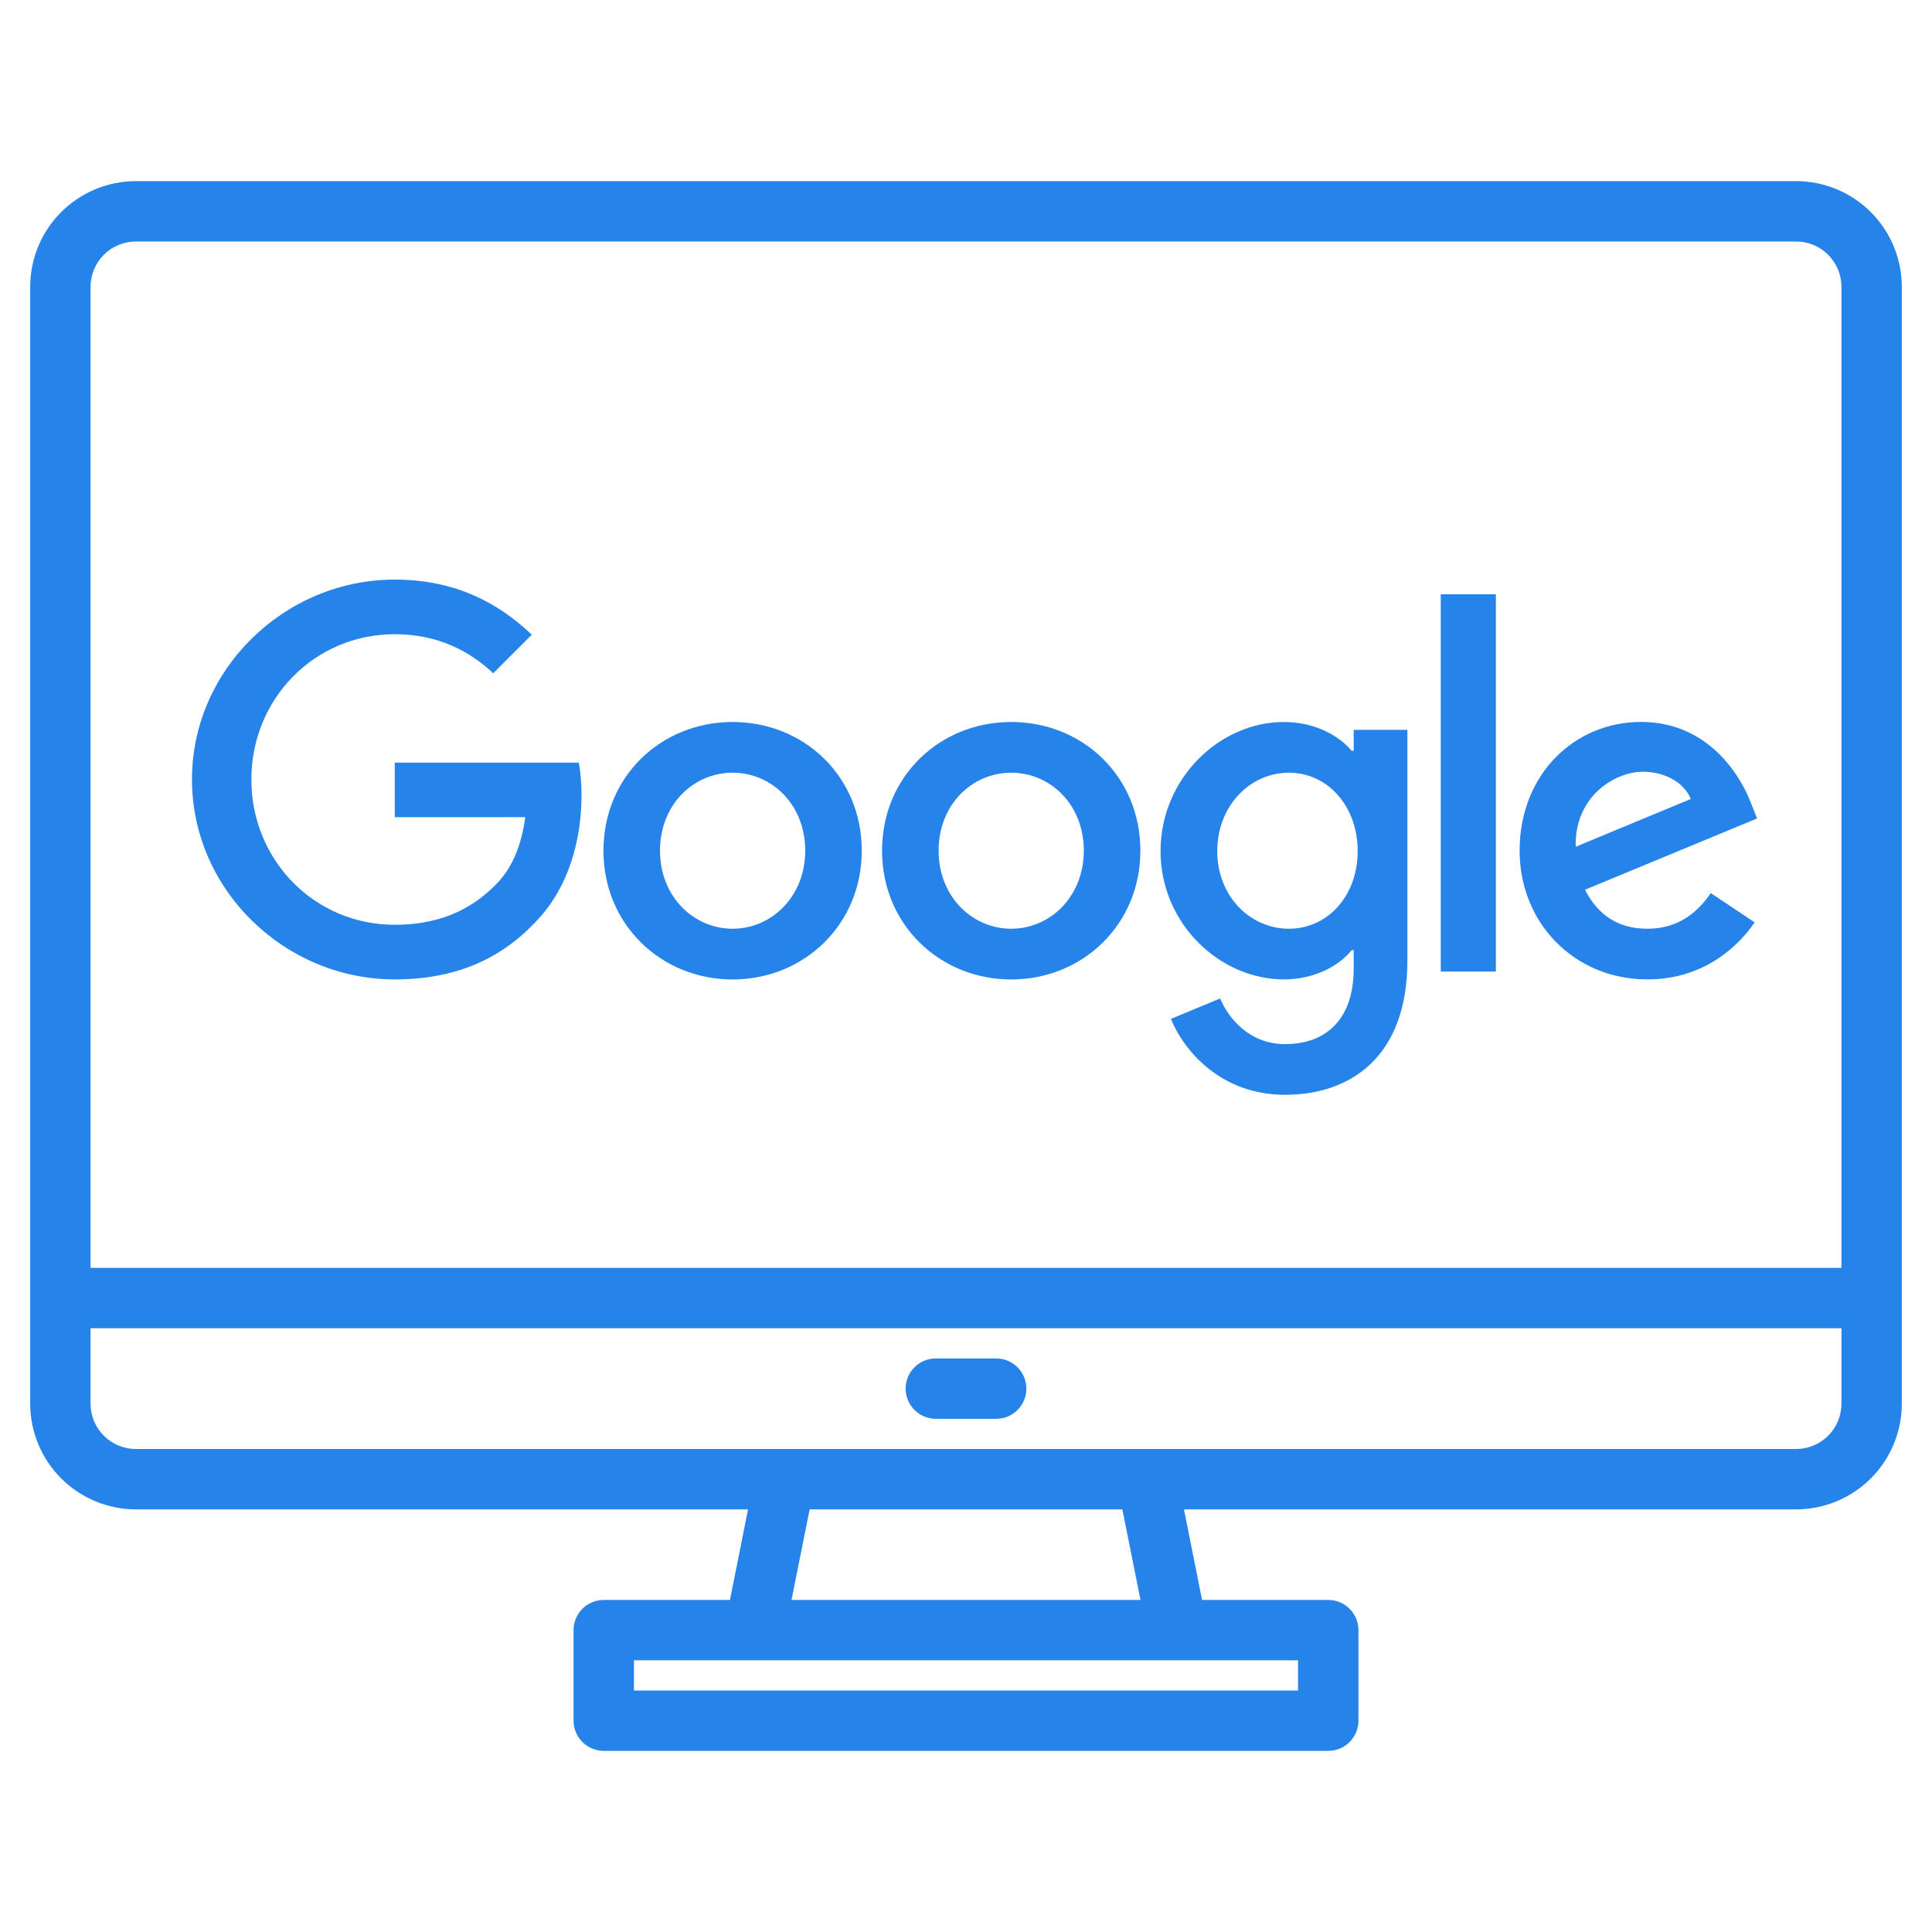
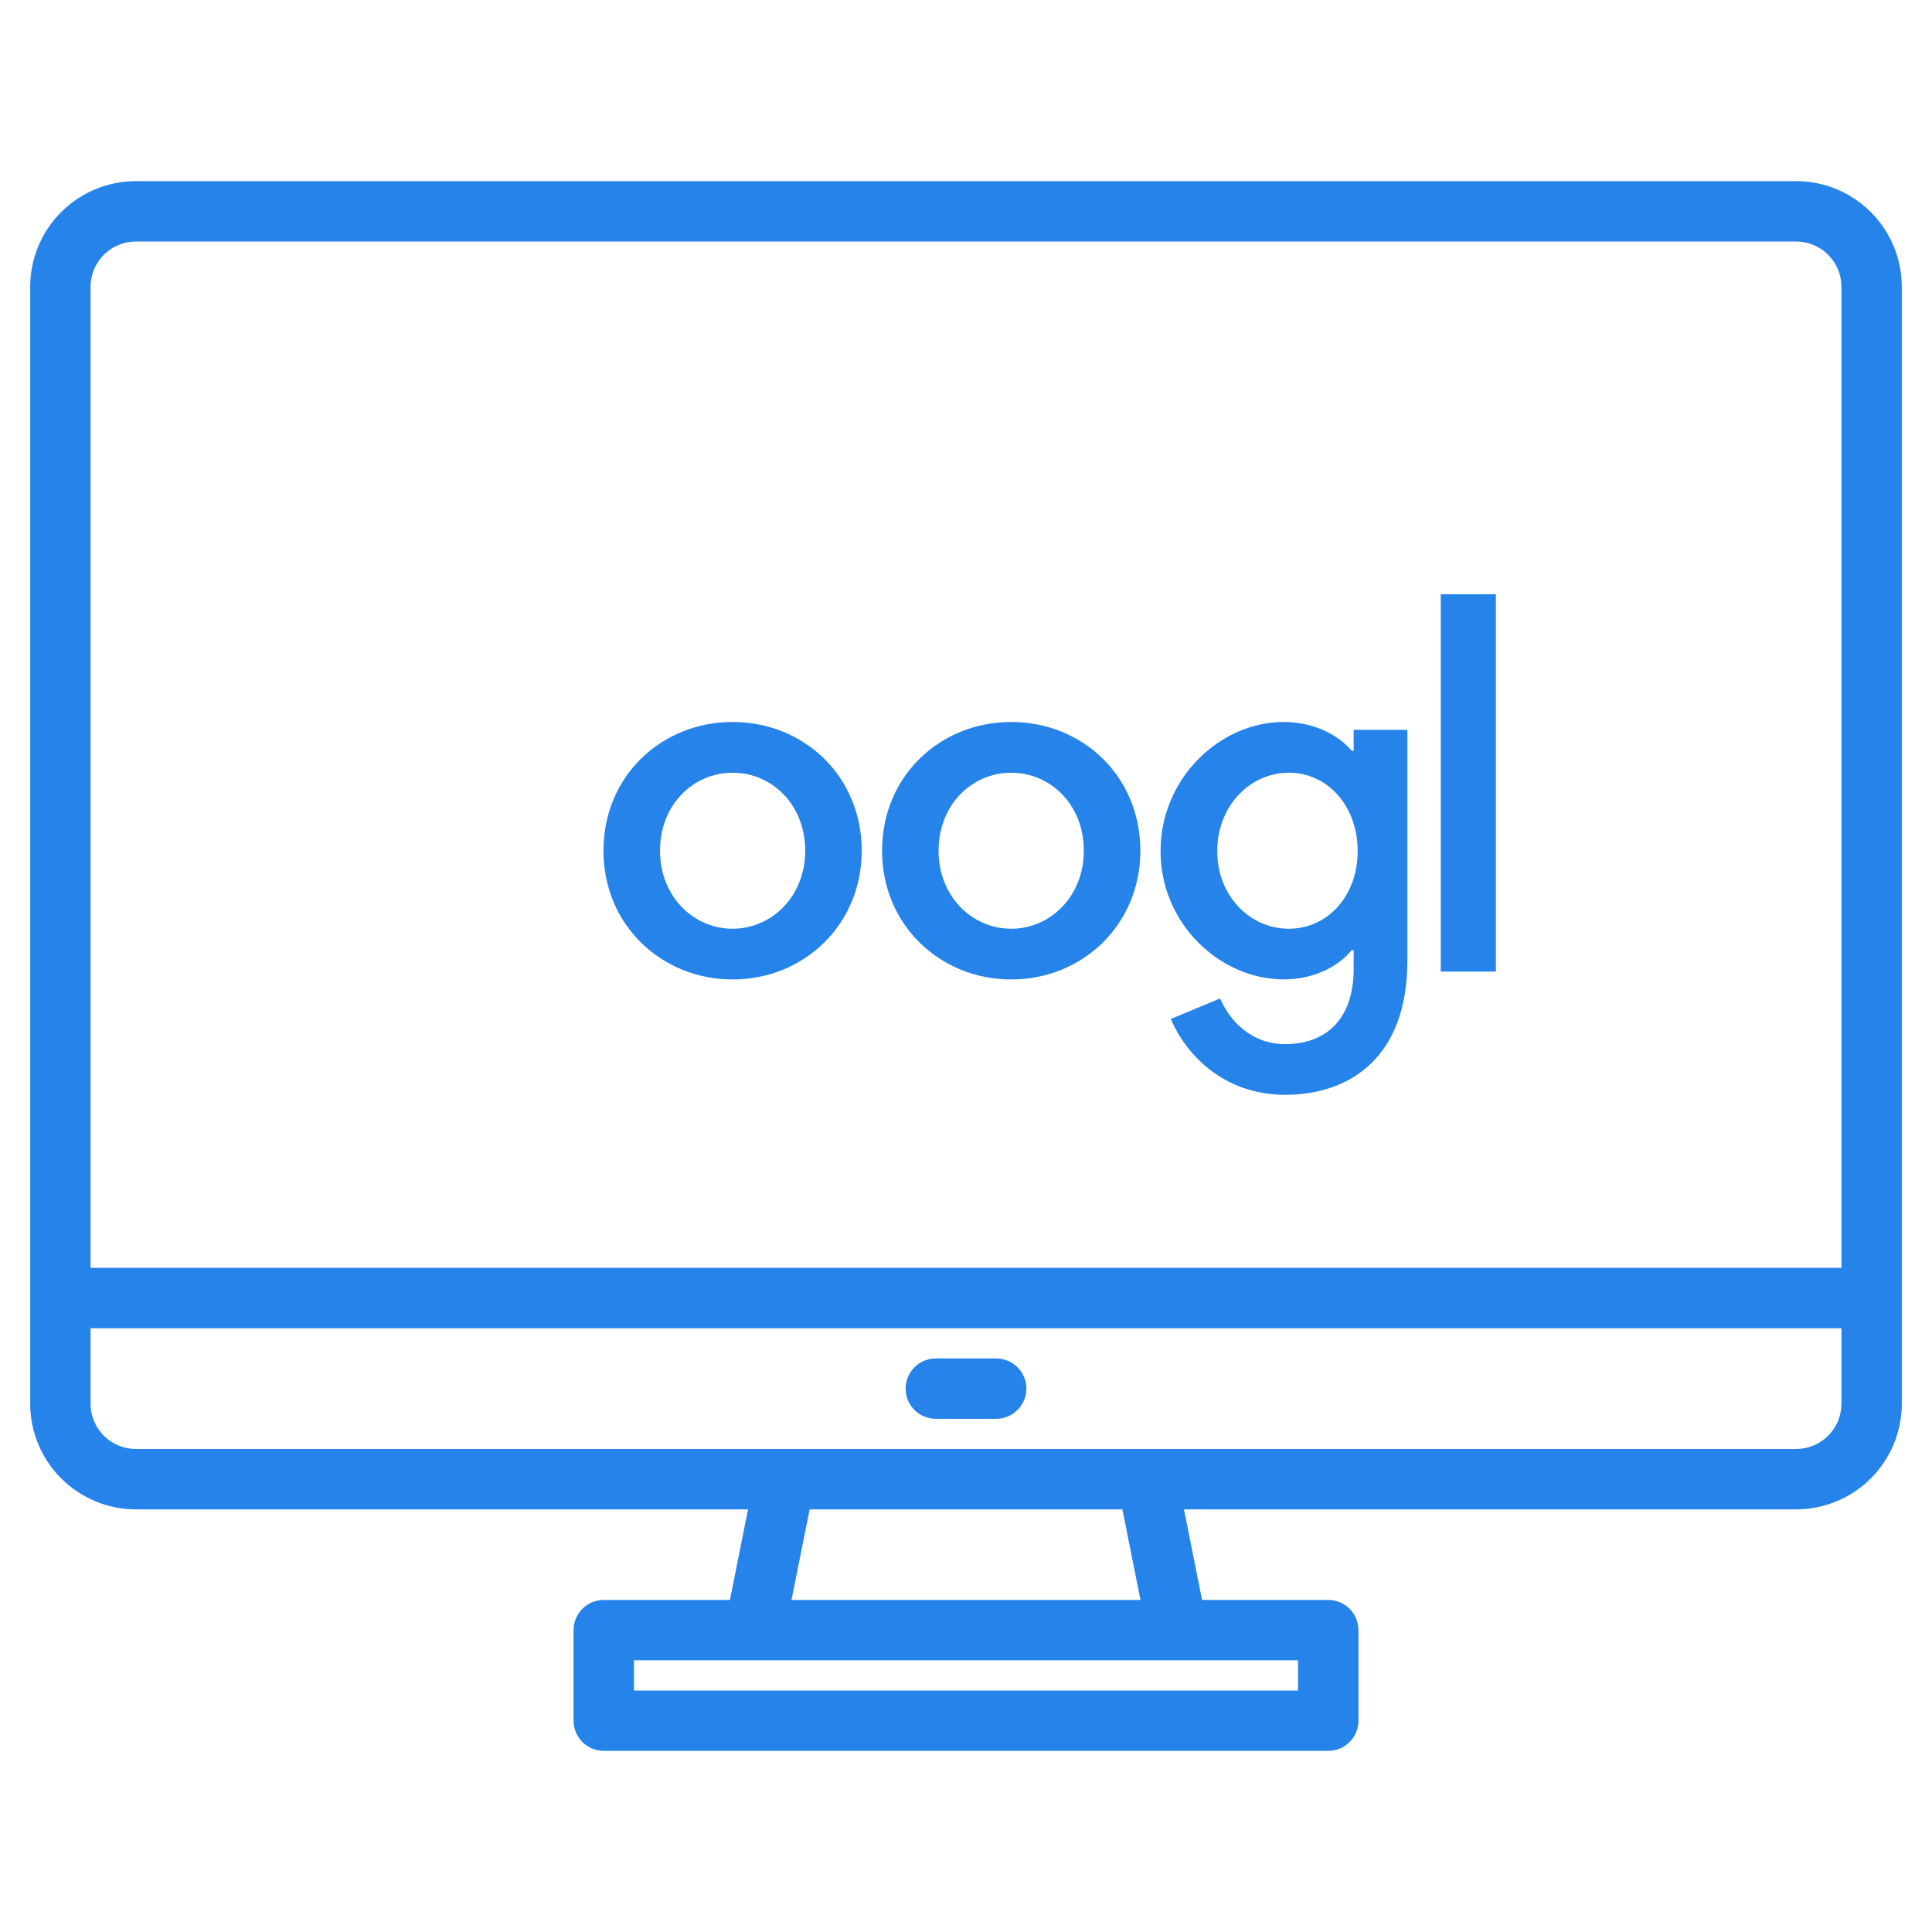
<svg xmlns="http://www.w3.org/2000/svg" width="60" height="60" viewBox="0 0 60 60" fill="none">
  <path d="M55.781 5.625H4.219C3.349 5.626 2.515 5.972 1.9 6.587C1.284 7.202 0.938 8.036 0.938 8.906V43.594C0.938 44.464 1.284 45.298 1.9 45.913C2.515 46.528 3.349 46.874 4.219 46.875H23.231L22.669 49.688H18.75C18.501 49.688 18.263 49.786 18.087 49.962C17.911 50.138 17.812 50.376 17.812 50.625V53.438C17.812 53.686 17.911 53.925 18.087 54.1C18.263 54.276 18.501 54.375 18.75 54.375H41.25C41.499 54.375 41.737 54.276 41.913 54.1C42.089 53.925 42.188 53.686 42.188 53.438V50.625C42.188 50.376 42.089 50.138 41.913 49.962C41.737 49.786 41.499 49.688 41.25 49.688H37.331L36.769 46.875H55.781C56.651 46.874 57.485 46.528 58.1 45.913C58.715 45.298 59.062 44.464 59.062 43.594V8.906C59.062 8.036 58.715 7.202 58.1 6.587C57.485 5.972 56.651 5.626 55.781 5.625ZM40.312 51.562V52.5H19.688V51.562H40.312ZM24.581 49.688L25.144 46.875H34.856L35.419 49.688H24.581ZM57.188 43.594C57.187 43.967 57.039 44.324 56.775 44.588C56.512 44.851 56.154 45 55.781 45H4.219C3.846 45 3.488 44.851 3.225 44.588C2.961 44.324 2.813 43.967 2.812 43.594V41.25H57.188V43.594ZM57.188 39.375H2.812V8.906C2.813 8.533 2.961 8.176 3.225 7.912C3.488 7.649 3.846 7.5 4.219 7.5H55.781C56.154 7.5 56.512 7.649 56.775 7.912C57.039 8.176 57.187 8.533 57.188 8.906V39.375Z" fill="#2583E9" />
  <path d="M30.938 42.188H29.062C28.814 42.188 28.575 42.286 28.4 42.462C28.224 42.638 28.125 42.876 28.125 43.125C28.125 43.374 28.224 43.612 28.4 43.788C28.575 43.964 28.814 44.062 29.062 44.062H30.938C31.186 44.062 31.425 43.964 31.6 43.788C31.776 43.612 31.875 43.374 31.875 43.125C31.875 42.876 31.776 42.638 31.6 42.462C31.425 42.286 31.186 42.188 30.938 42.188Z" fill="#2583E9" />
  <path d="M26.762 26.42C26.762 28.722 24.962 30.418 22.752 30.418C20.542 30.418 18.741 28.722 18.741 26.42C18.741 24.102 20.542 22.422 22.752 22.422C24.962 22.422 26.762 24.102 26.762 26.42ZM25.007 26.42C25.007 24.982 23.963 23.997 22.752 23.997C21.54 23.997 20.497 24.982 20.497 26.42C20.497 27.844 21.54 28.843 22.752 28.843C23.963 28.843 25.007 27.842 25.007 26.42Z" fill="#2583E9" />
  <path d="M35.415 26.42C35.415 28.722 33.614 30.418 31.404 30.418C29.194 30.418 27.393 28.722 27.393 26.42C27.393 24.104 29.194 22.422 31.404 22.422C33.614 22.422 35.415 24.102 35.415 26.42ZM33.659 26.42C33.659 24.982 32.616 23.997 31.404 23.997C30.193 23.997 29.149 24.982 29.149 26.42C29.149 27.844 30.193 28.843 31.404 28.843C32.616 28.843 33.659 27.842 33.659 26.42Z" fill="#2583E9" />
  <path d="M43.707 22.663V29.841C43.707 32.794 41.966 34 39.907 34C37.969 34 36.803 32.704 36.363 31.644L37.892 31.008C38.164 31.658 38.831 32.426 39.905 32.426C41.223 32.426 42.04 31.613 42.04 30.083V29.508H41.978C41.586 29.993 40.828 30.416 39.873 30.416C37.874 30.416 36.042 28.675 36.042 26.434C36.042 24.178 37.874 22.422 39.873 22.422C40.827 22.422 41.584 22.845 41.978 23.316H42.04V22.665H43.707V22.663ZM42.164 26.434C42.164 25.027 41.225 23.997 40.03 23.997C38.819 23.997 37.803 25.027 37.803 26.434C37.803 27.828 38.818 28.843 40.03 28.843C41.225 28.843 42.164 27.828 42.164 26.434Z" fill="#2583E9" />
  <path d="M46.456 18.456V30.173H44.744V18.456H46.456Z" fill="#2583E9" />
-   <path d="M53.129 27.736L54.492 28.645C54.052 29.295 52.992 30.416 51.161 30.416C48.89 30.416 47.193 28.661 47.193 26.418C47.193 24.041 48.904 22.42 50.964 22.42C53.039 22.42 54.054 24.071 54.386 24.963L54.568 25.418L49.223 27.631C49.632 28.433 50.269 28.843 51.161 28.843C52.055 28.843 52.675 28.403 53.129 27.736ZM48.935 26.297L52.508 24.814C52.311 24.315 51.72 23.967 51.024 23.967C50.132 23.967 48.89 24.754 48.935 26.297Z" fill="#2583E9" />
-   <path d="M12.259 25.38V23.684H17.975C18.031 23.979 18.059 24.329 18.059 24.707C18.059 25.98 17.712 27.554 16.59 28.675C15.5 29.811 14.106 30.416 12.261 30.416C8.839 30.416 5.962 27.63 5.962 24.208C5.962 20.787 8.839 18 12.261 18C14.153 18 15.502 18.743 16.515 19.711L15.318 20.908C14.591 20.226 13.607 19.696 12.259 19.696C9.76 19.696 7.806 21.71 7.806 24.208C7.806 26.707 9.76 28.72 12.259 28.72C13.879 28.72 14.802 28.069 15.393 27.478C15.873 26.999 16.188 26.314 16.313 25.378L12.259 25.38Z" fill="#2583E9" />
</svg>